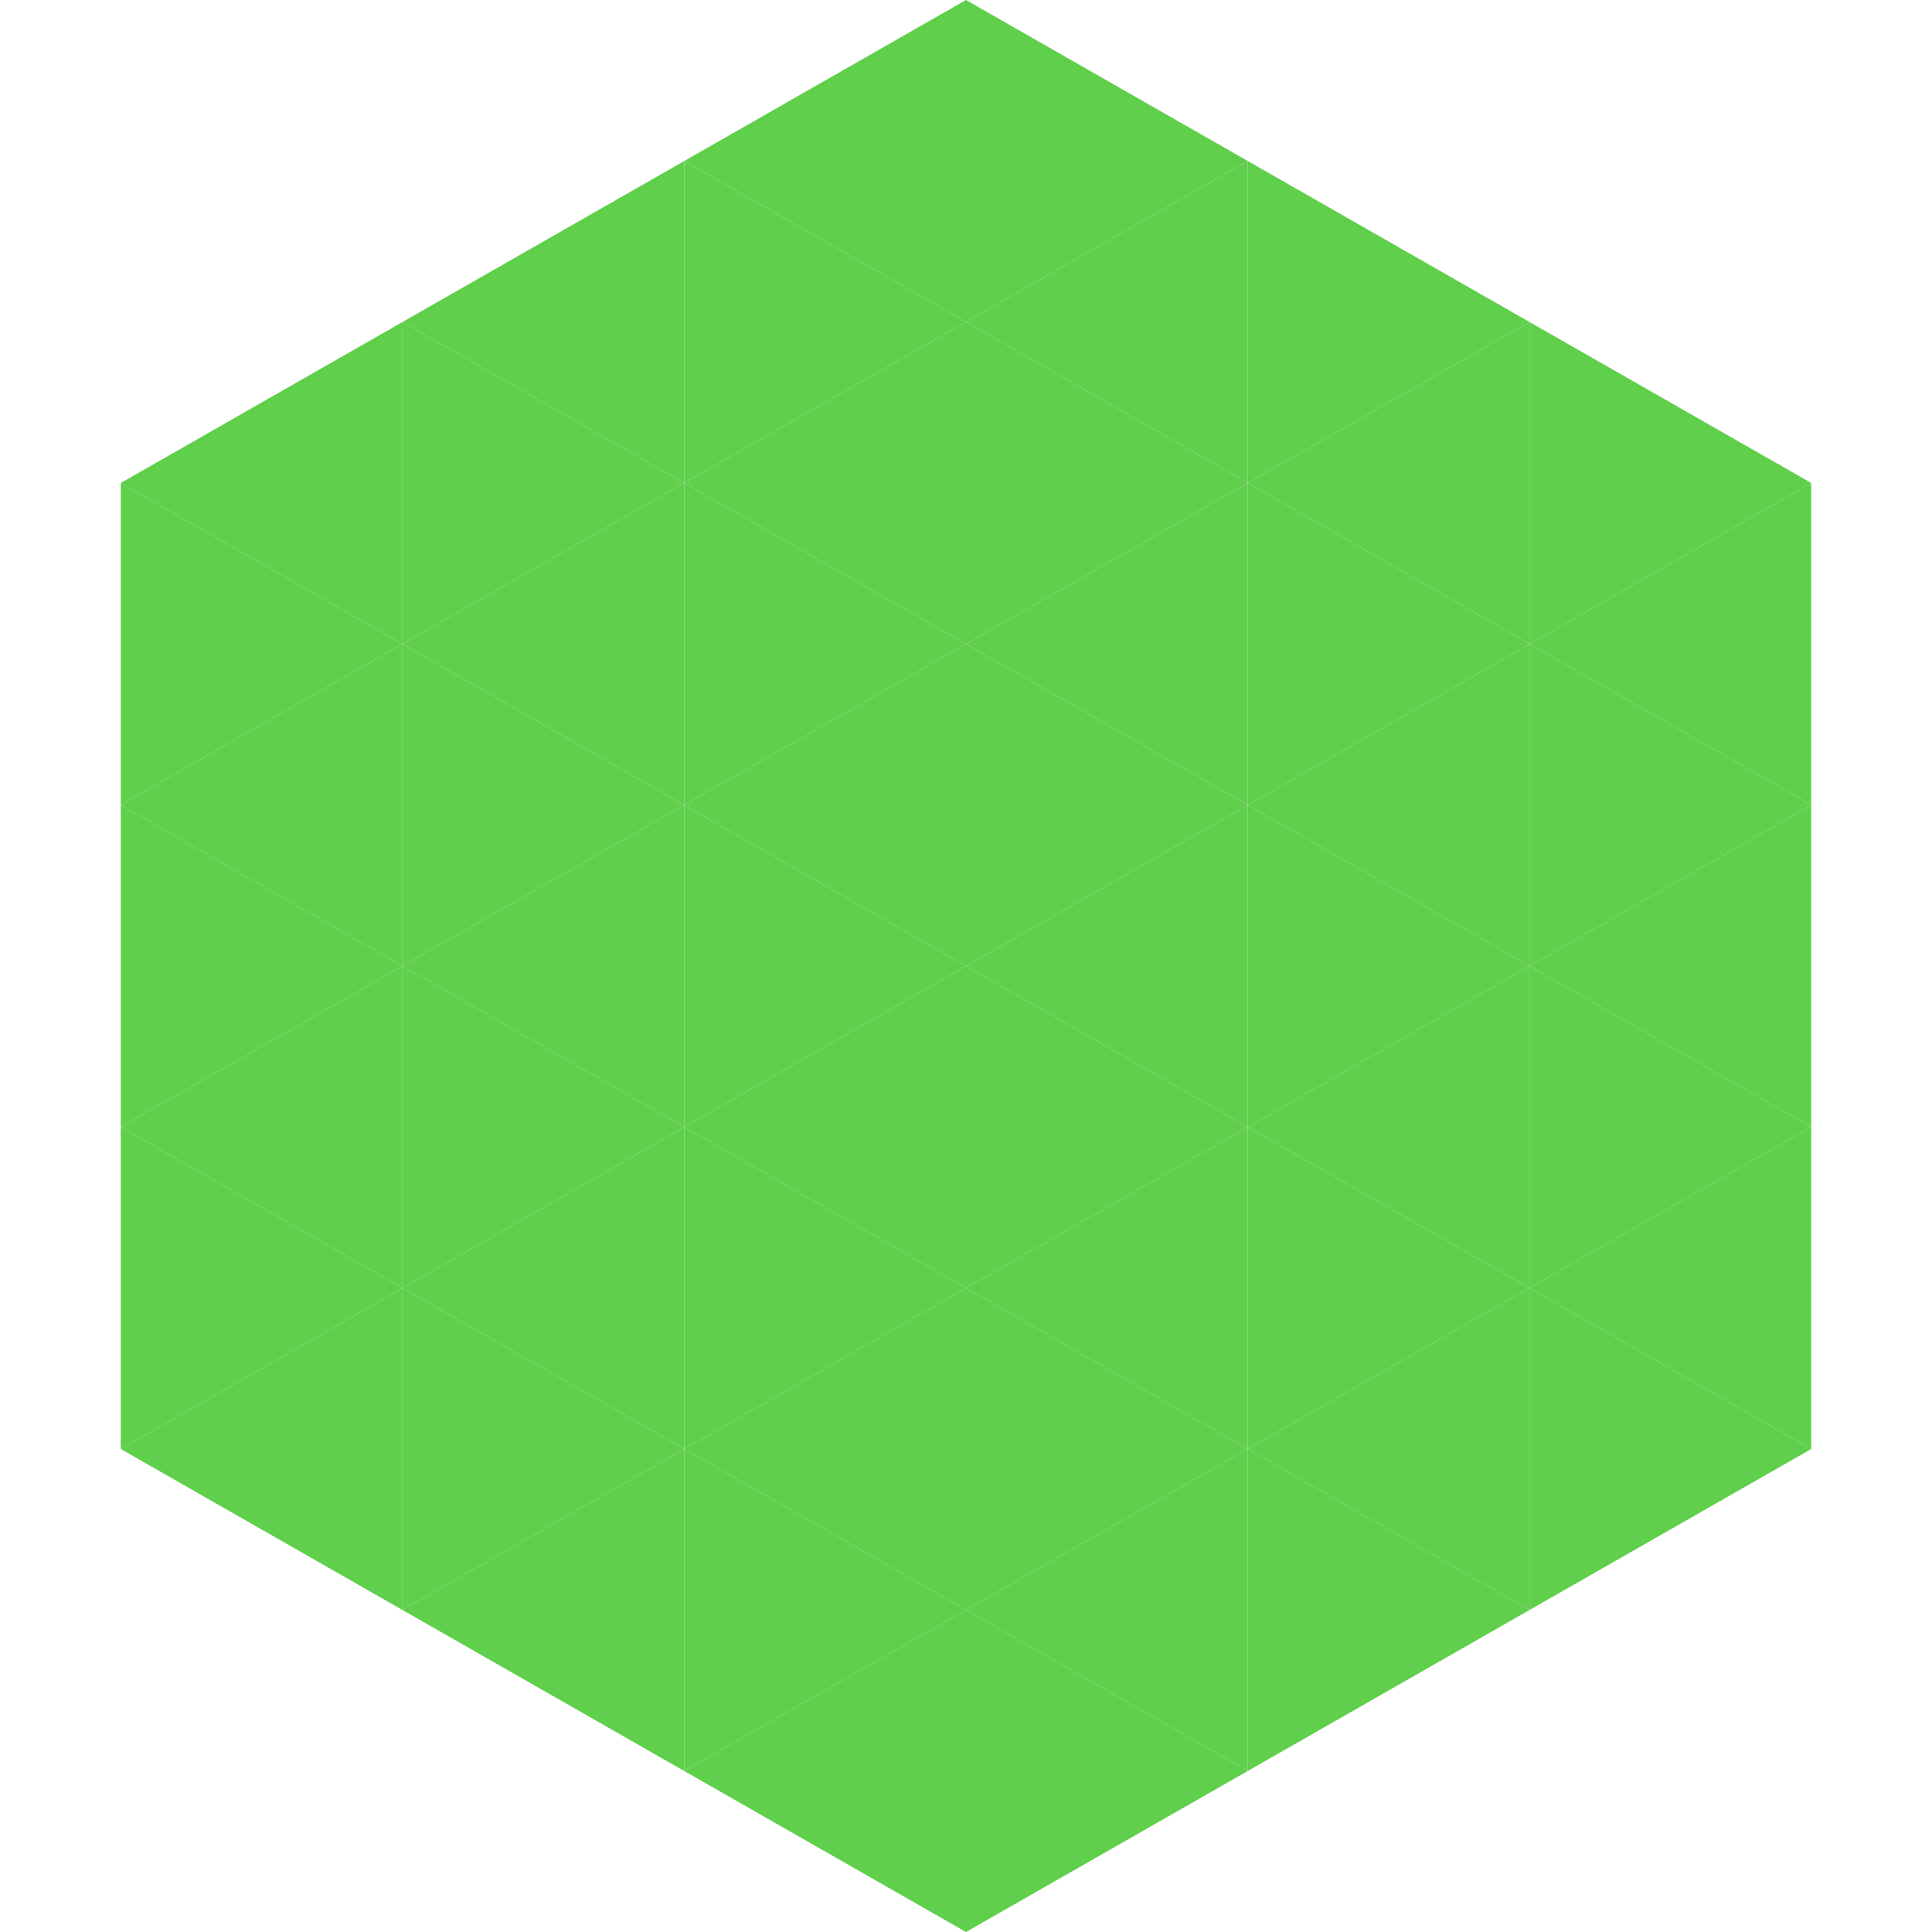
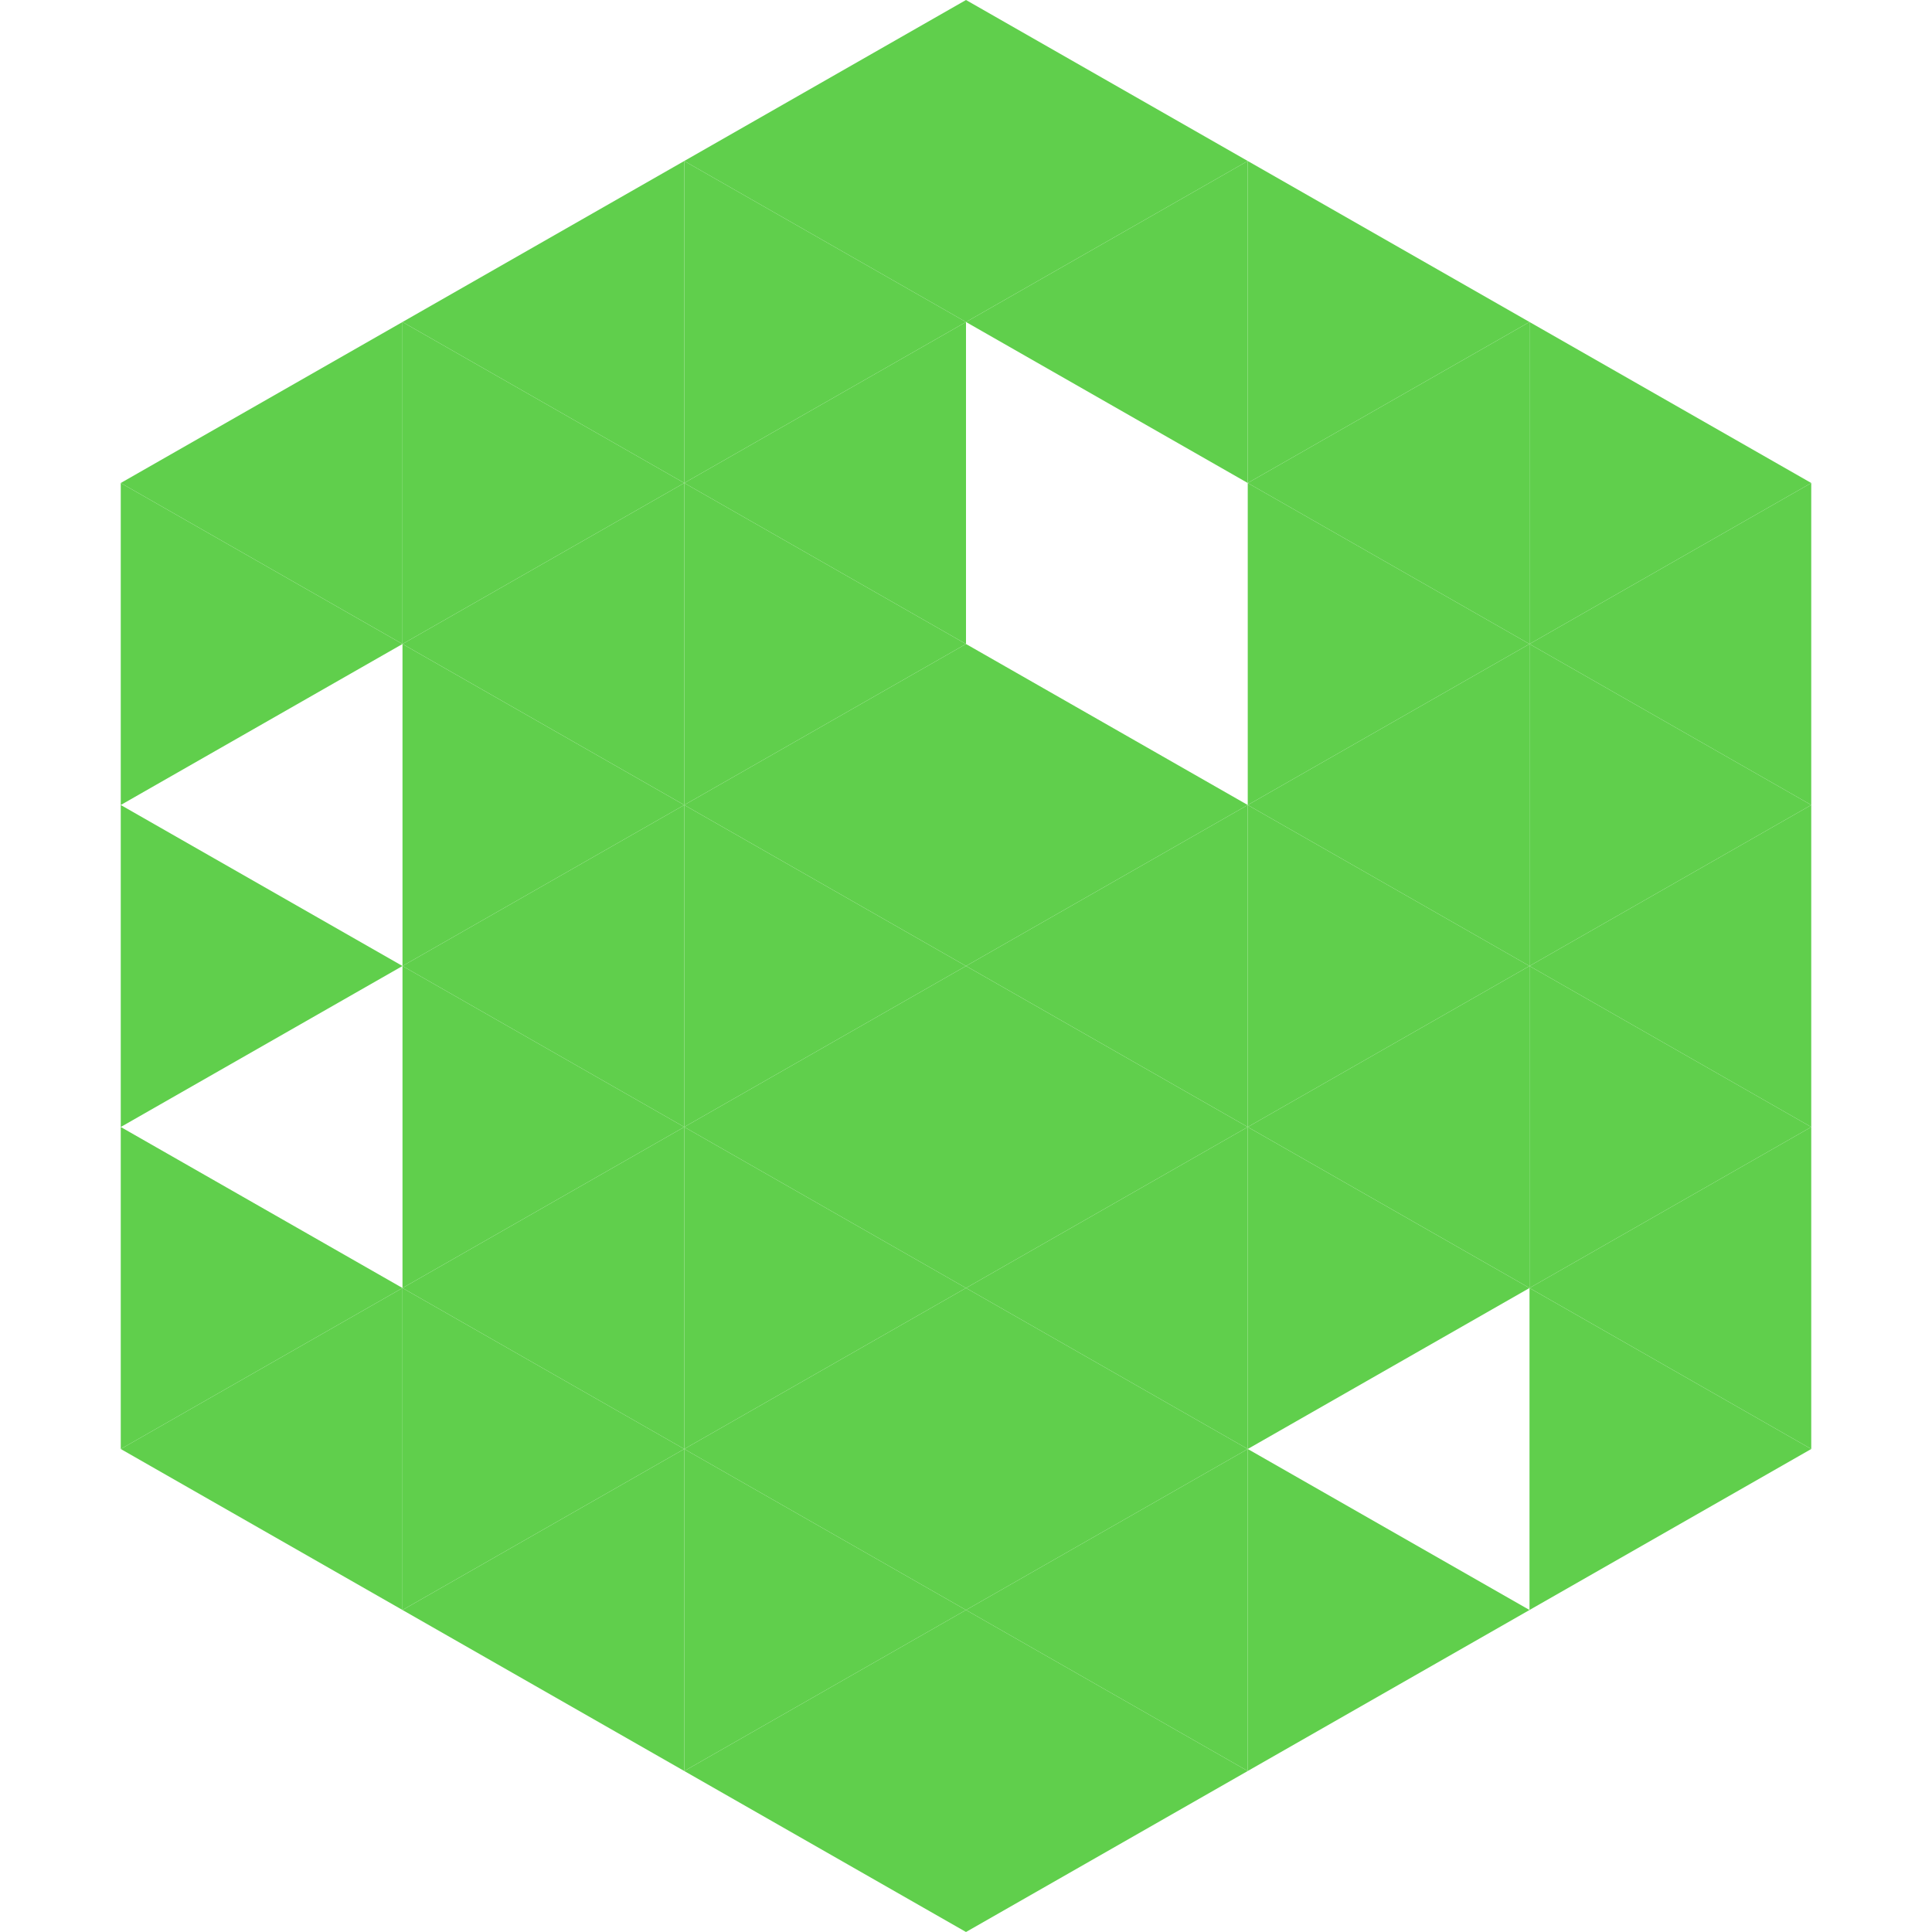
<svg xmlns="http://www.w3.org/2000/svg" width="240" height="240">
  <polygon points="50,40 15,60 50,80" style="fill:rgb(96,207,76)" />
  <polygon points="190,40 225,60 190,80" style="fill:rgb(96,207,76)" />
  <polygon points="15,60 50,80 15,100" style="fill:rgb(96,207,76)" />
  <polygon points="225,60 190,80 225,100" style="fill:rgb(96,207,76)" />
-   <polygon points="50,80 15,100 50,120" style="fill:rgb(96,207,76)" />
  <polygon points="190,80 225,100 190,120" style="fill:rgb(96,207,76)" />
  <polygon points="15,100 50,120 15,140" style="fill:rgb(96,207,76)" />
  <polygon points="225,100 190,120 225,140" style="fill:rgb(96,207,76)" />
-   <polygon points="50,120 15,140 50,160" style="fill:rgb(96,207,76)" />
  <polygon points="190,120 225,140 190,160" style="fill:rgb(96,207,76)" />
  <polygon points="15,140 50,160 15,180" style="fill:rgb(96,207,76)" />
  <polygon points="225,140 190,160 225,180" style="fill:rgb(96,207,76)" />
  <polygon points="50,160 15,180 50,200" style="fill:rgb(96,207,76)" />
  <polygon points="190,160 225,180 190,200" style="fill:rgb(96,207,76)" />
  <polygon points="15,180 50,200 15,220" style="fill:rgb(255,255,255); fill-opacity:0" />
  <polygon points="225,180 190,200 225,220" style="fill:rgb(255,255,255); fill-opacity:0" />
  <polygon points="50,0 85,20 50,40" style="fill:rgb(255,255,255); fill-opacity:0" />
  <polygon points="190,0 155,20 190,40" style="fill:rgb(255,255,255); fill-opacity:0" />
  <polygon points="85,20 50,40 85,60" style="fill:rgb(96,207,76)" />
  <polygon points="155,20 190,40 155,60" style="fill:rgb(96,207,76)" />
  <polygon points="50,40 85,60 50,80" style="fill:rgb(96,207,76)" />
  <polygon points="190,40 155,60 190,80" style="fill:rgb(96,207,76)" />
  <polygon points="85,60 50,80 85,100" style="fill:rgb(96,207,76)" />
  <polygon points="155,60 190,80 155,100" style="fill:rgb(96,207,76)" />
  <polygon points="50,80 85,100 50,120" style="fill:rgb(96,207,76)" />
  <polygon points="190,80 155,100 190,120" style="fill:rgb(96,207,76)" />
  <polygon points="85,100 50,120 85,140" style="fill:rgb(96,207,76)" />
  <polygon points="155,100 190,120 155,140" style="fill:rgb(96,207,76)" />
  <polygon points="50,120 85,140 50,160" style="fill:rgb(96,207,76)" />
  <polygon points="190,120 155,140 190,160" style="fill:rgb(96,207,76)" />
  <polygon points="85,140 50,160 85,180" style="fill:rgb(96,207,76)" />
  <polygon points="155,140 190,160 155,180" style="fill:rgb(96,207,76)" />
  <polygon points="50,160 85,180 50,200" style="fill:rgb(96,207,76)" />
-   <polygon points="190,160 155,180 190,200" style="fill:rgb(96,207,76)" />
  <polygon points="85,180 50,200 85,220" style="fill:rgb(96,207,76)" />
  <polygon points="155,180 190,200 155,220" style="fill:rgb(96,207,76)" />
  <polygon points="120,0 85,20 120,40" style="fill:rgb(96,207,76)" />
  <polygon points="120,0 155,20 120,40" style="fill:rgb(96,207,76)" />
  <polygon points="85,20 120,40 85,60" style="fill:rgb(96,207,76)" />
  <polygon points="155,20 120,40 155,60" style="fill:rgb(96,207,76)" />
  <polygon points="120,40 85,60 120,80" style="fill:rgb(96,207,76)" />
-   <polygon points="120,40 155,60 120,80" style="fill:rgb(96,207,76)" />
  <polygon points="85,60 120,80 85,100" style="fill:rgb(96,207,76)" />
-   <polygon points="155,60 120,80 155,100" style="fill:rgb(96,207,76)" />
  <polygon points="120,80 85,100 120,120" style="fill:rgb(96,207,76)" />
  <polygon points="120,80 155,100 120,120" style="fill:rgb(96,207,76)" />
  <polygon points="85,100 120,120 85,140" style="fill:rgb(96,207,76)" />
  <polygon points="155,100 120,120 155,140" style="fill:rgb(96,207,76)" />
  <polygon points="120,120 85,140 120,160" style="fill:rgb(96,207,76)" />
  <polygon points="120,120 155,140 120,160" style="fill:rgb(96,207,76)" />
  <polygon points="85,140 120,160 85,180" style="fill:rgb(96,207,76)" />
  <polygon points="155,140 120,160 155,180" style="fill:rgb(96,207,76)" />
  <polygon points="120,160 85,180 120,200" style="fill:rgb(96,207,76)" />
  <polygon points="120,160 155,180 120,200" style="fill:rgb(96,207,76)" />
  <polygon points="85,180 120,200 85,220" style="fill:rgb(96,207,76)" />
  <polygon points="155,180 120,200 155,220" style="fill:rgb(96,207,76)" />
  <polygon points="120,200 85,220 120,240" style="fill:rgb(96,207,76)" />
  <polygon points="120,200 155,220 120,240" style="fill:rgb(96,207,76)" />
  <polygon points="85,220 120,240 85,260" style="fill:rgb(255,255,255); fill-opacity:0" />
  <polygon points="155,220 120,240 155,260" style="fill:rgb(255,255,255); fill-opacity:0" />
</svg>